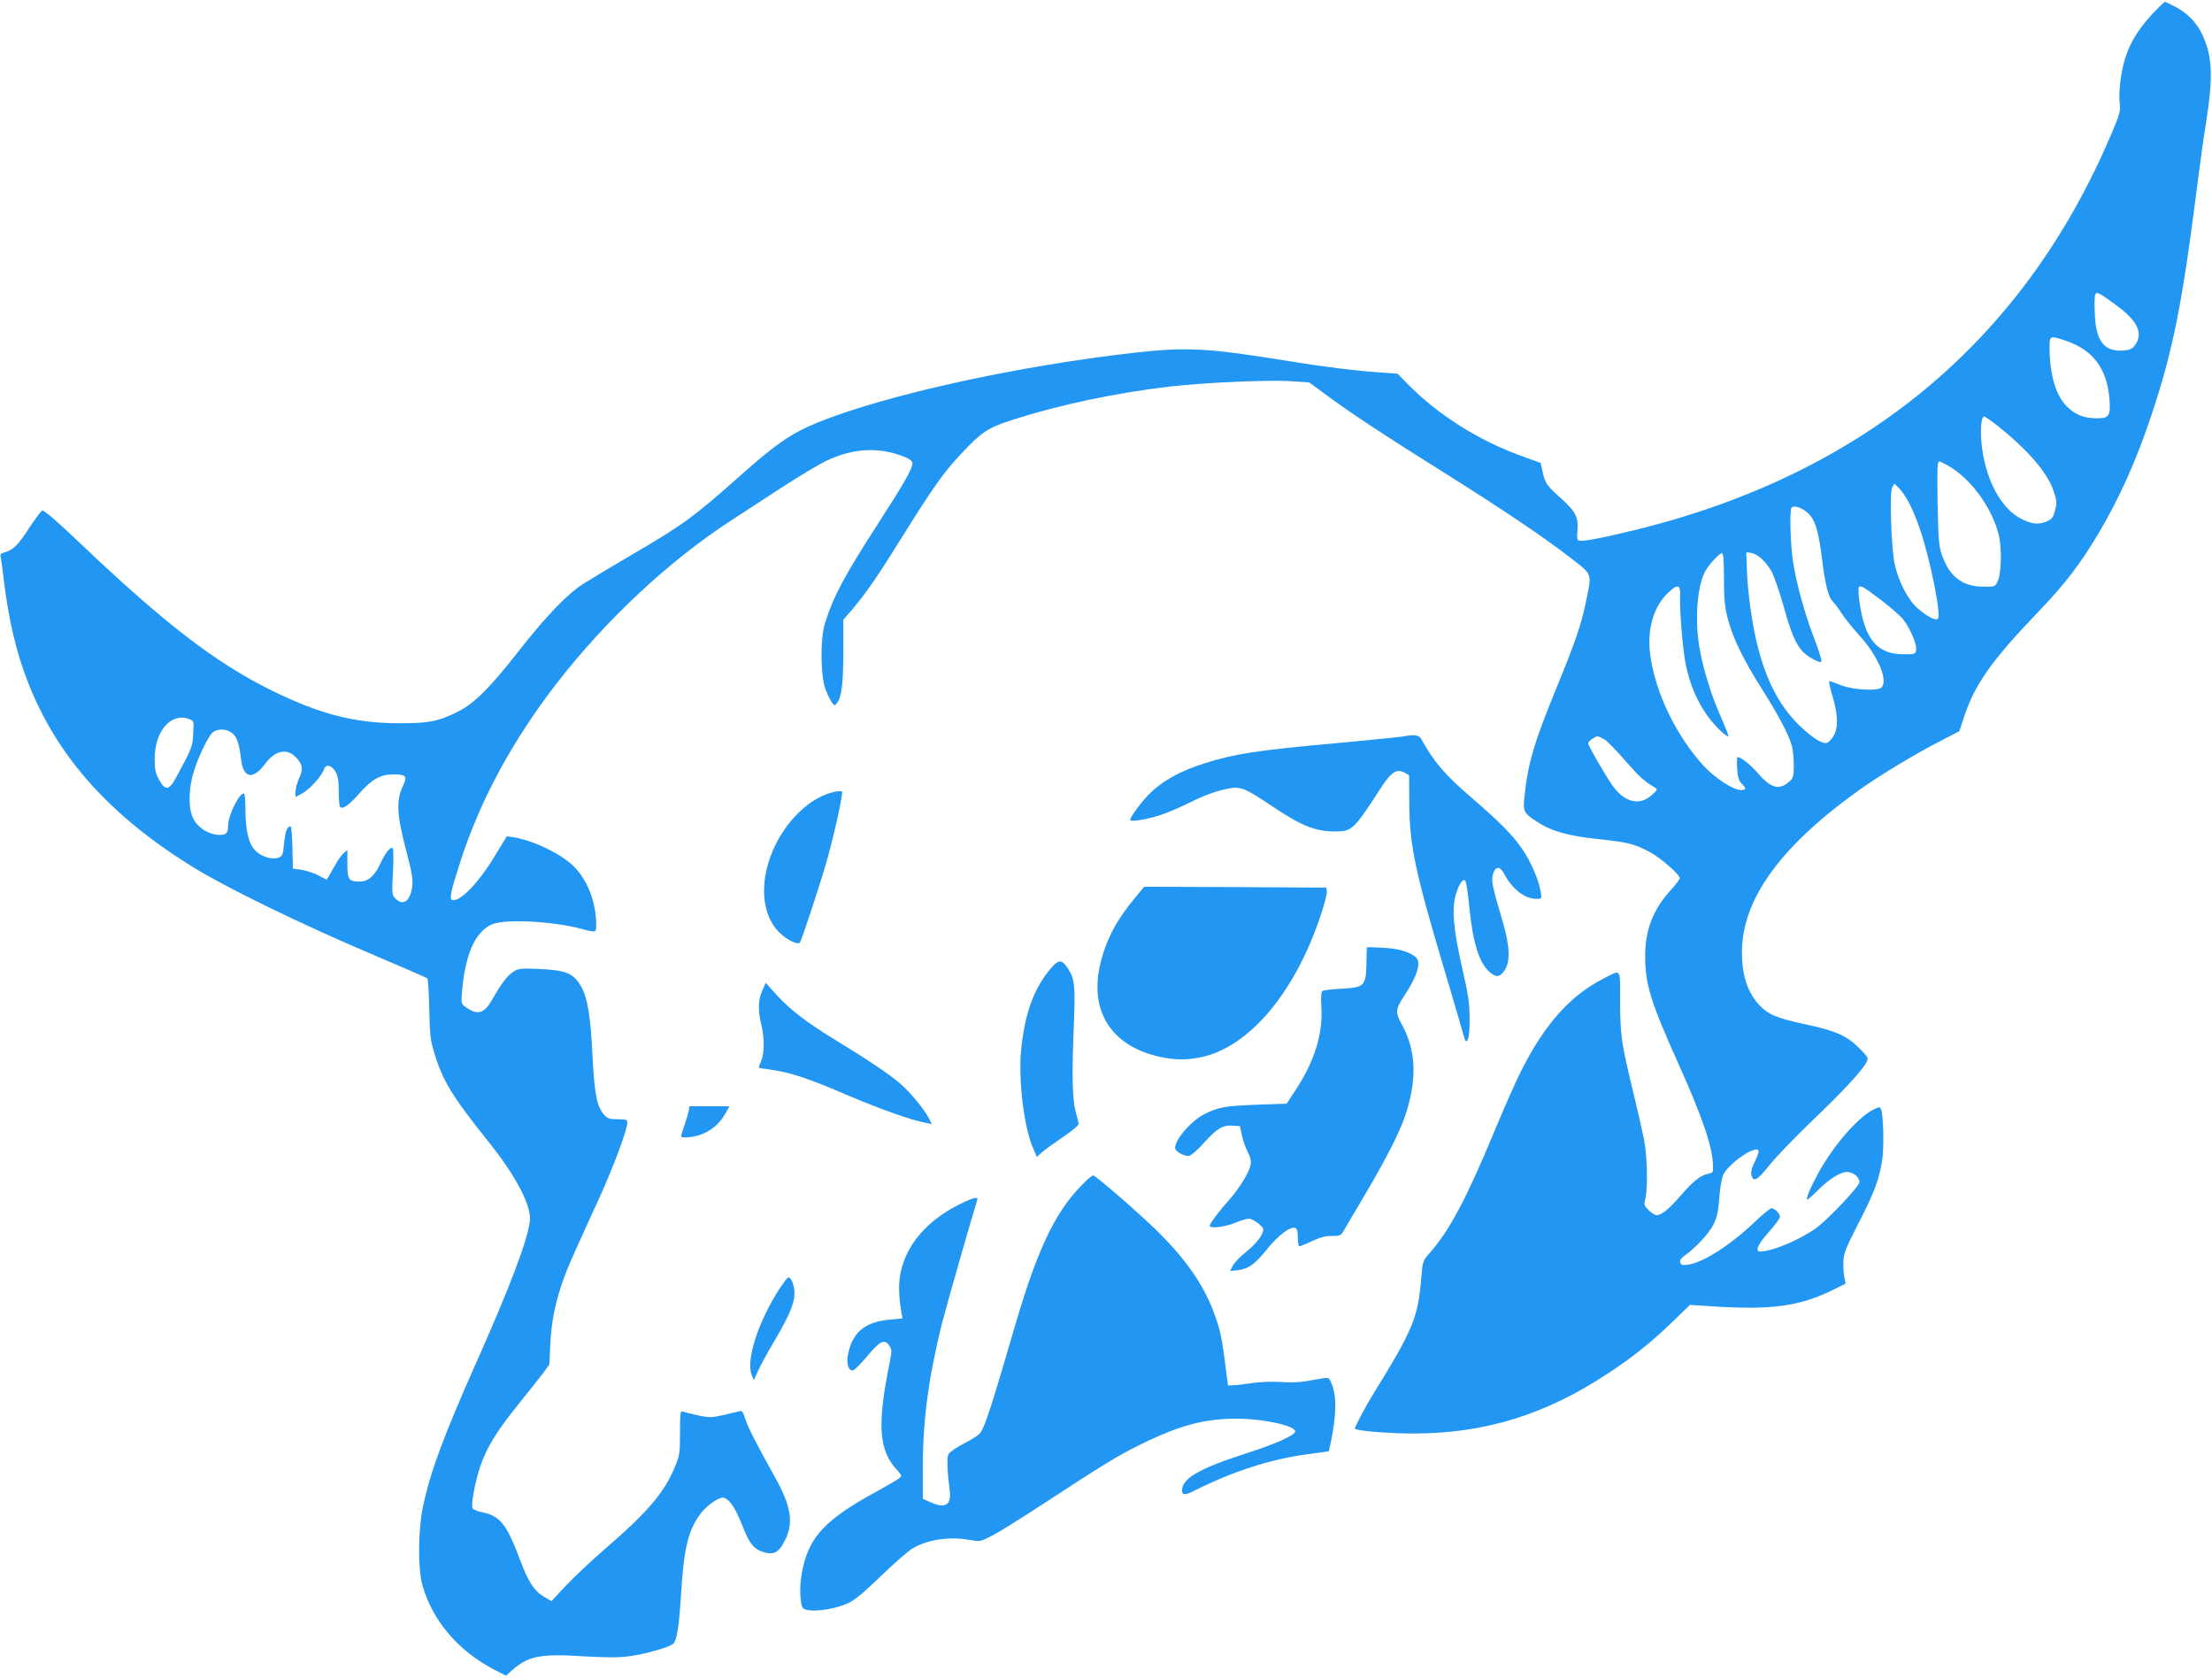
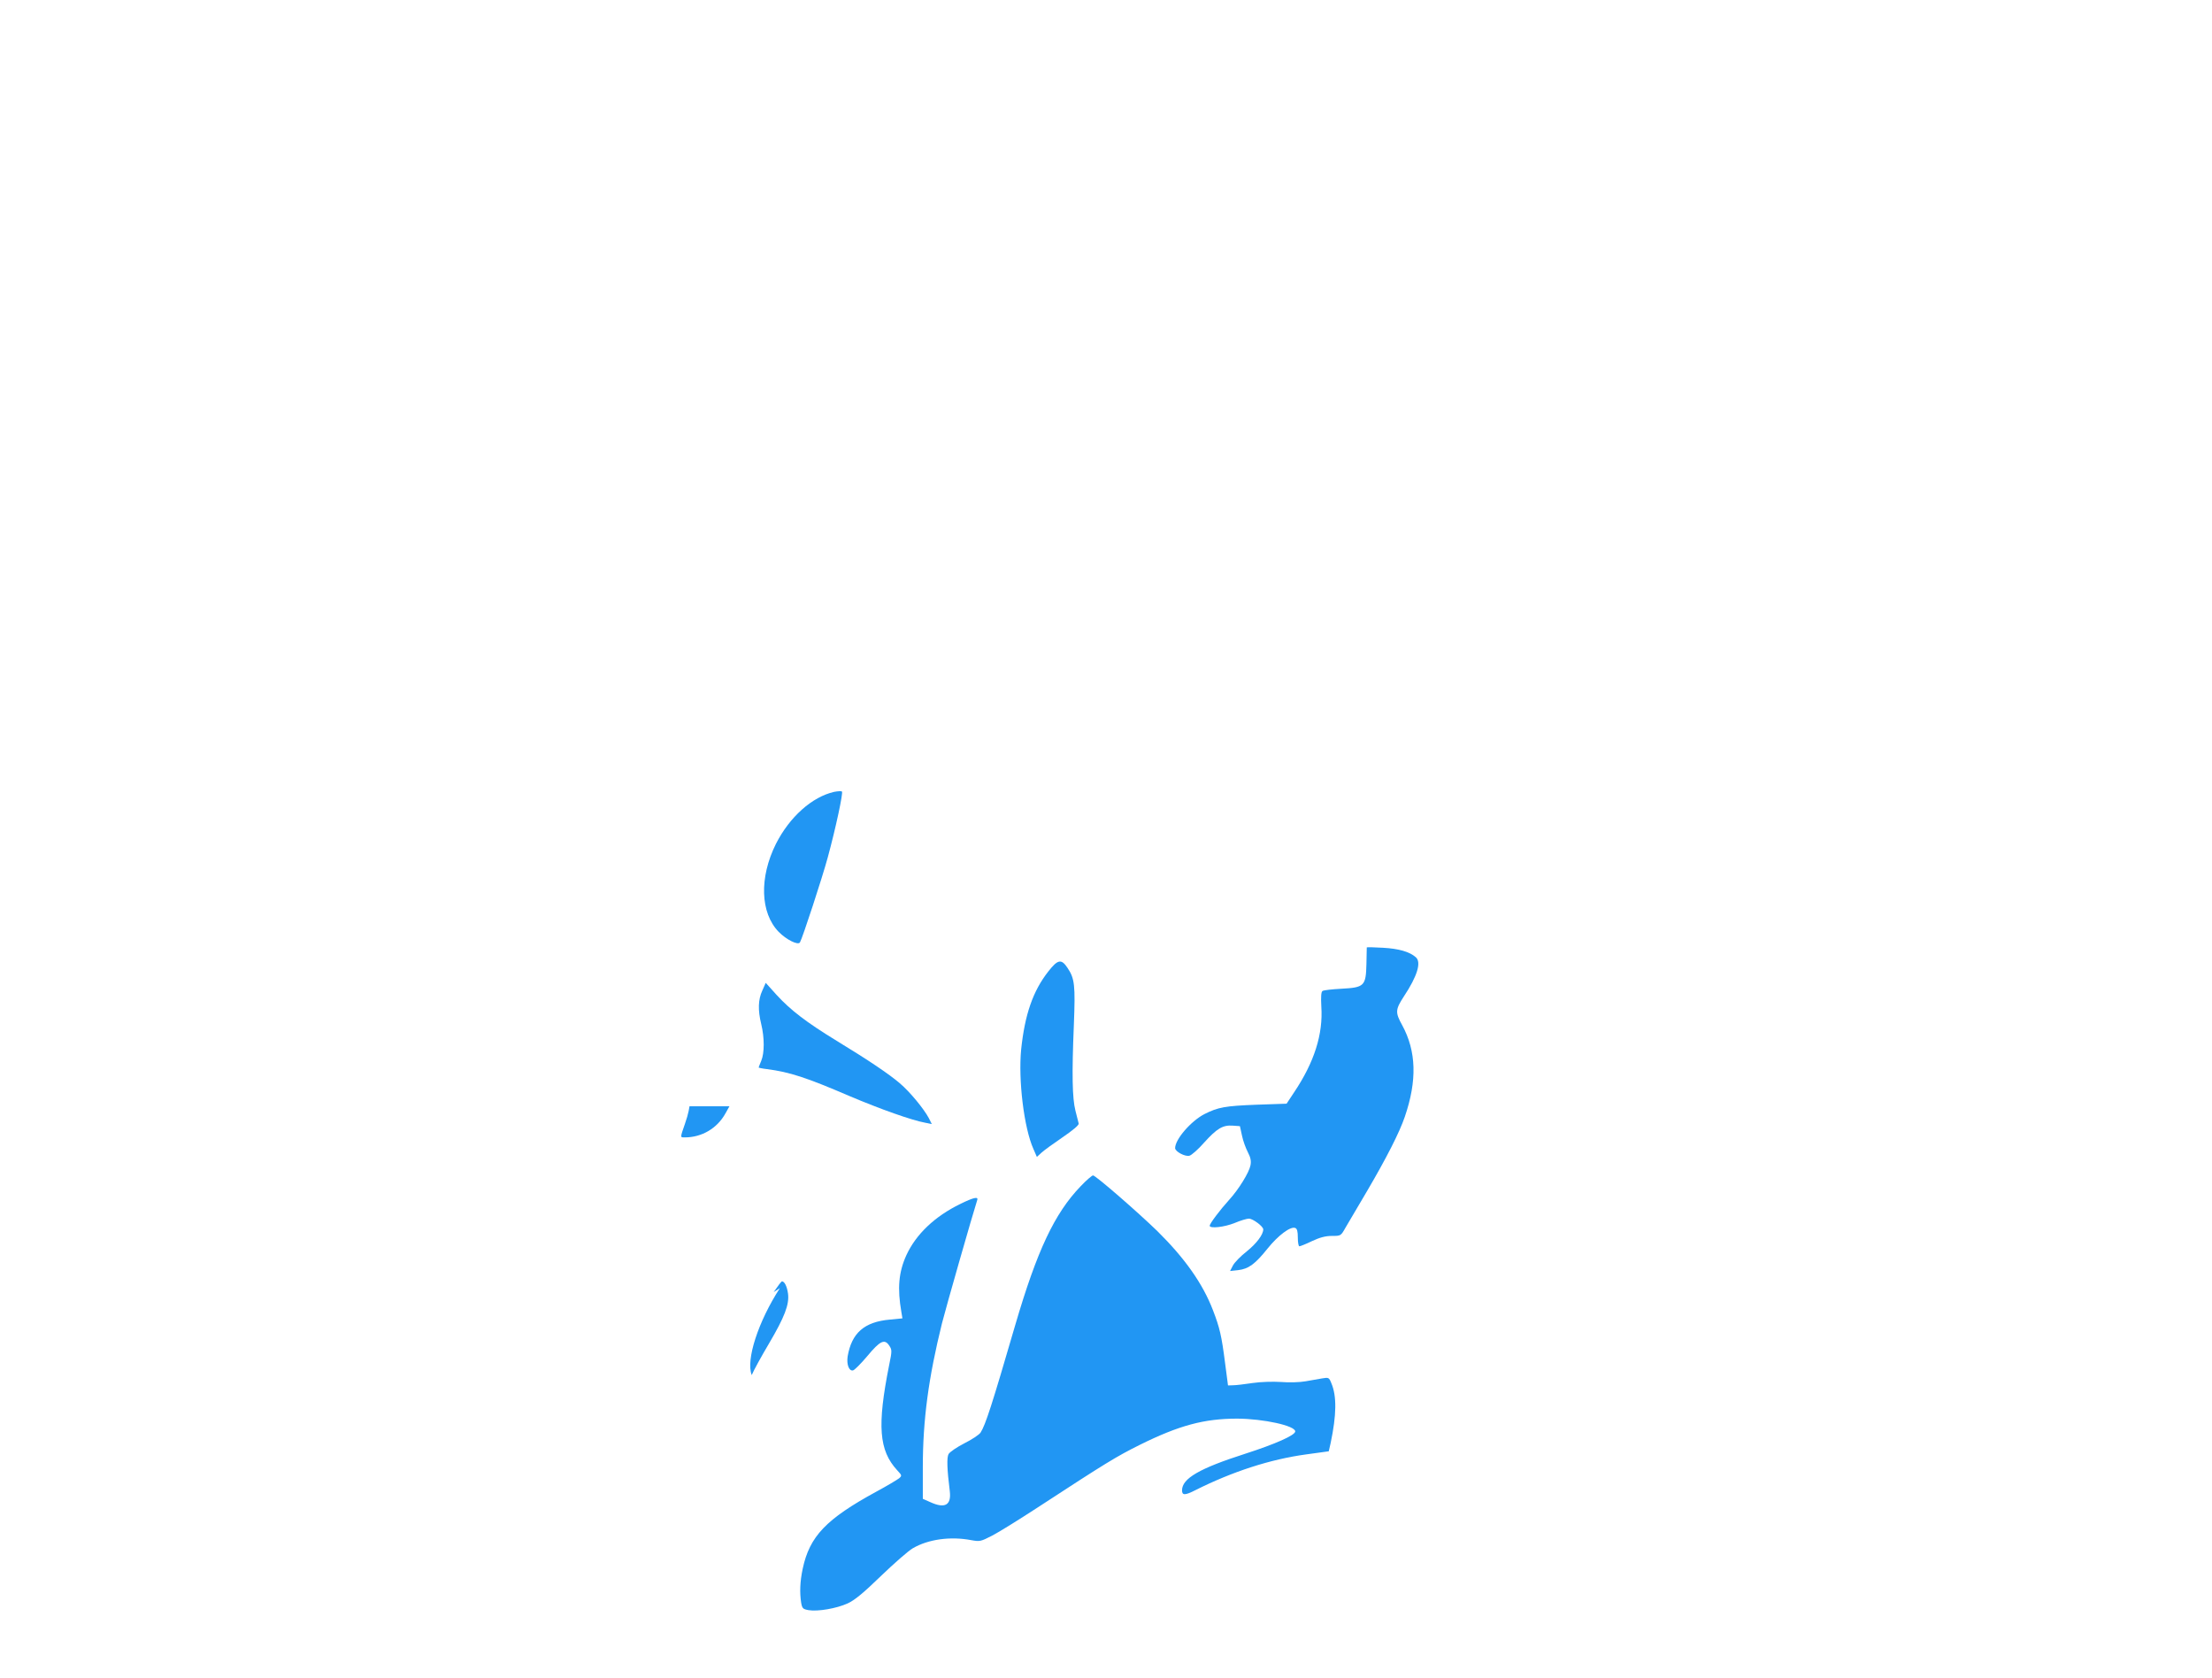
<svg xmlns="http://www.w3.org/2000/svg" version="1.0" width="1280pt" height="971pt" viewBox="0 0 1280 971" preserveAspectRatio="xMidYMid meet">
  <g transform="translate(0,971) scale(0.1,-0.1)" fill="#2196f3" stroke="none">
-     <path d="M12463 9638 c-76 -80 -126 -155 -157 -240 -30 -78 -49 -219 -40 -287 5 -43 1 -61 -50 -180 -508 -1194 -1432 -1962 -2750 -2286 -202 -49 -309 -70 -330 -62 -10 4 -12 19 -8 55 7 78 -10 113 -94 188 -84 75 -93 88 -108 157 l-11 49 -105 38 c-250 89 -488 239 -664 418 l-59 60 -96 7 c-149 10 -326 32 -566 71 -431 70 -564 77 -855 44 -680 -76 -1452 -246 -1845 -407 -144 -59 -235 -121 -435 -299 -276 -246 -336 -289 -635 -464 -115 -67 -241 -143 -280 -168 -95 -61 -213 -184 -378 -394 -169 -216 -259 -304 -359 -351 -111 -53 -163 -62 -338 -61 -251 1 -452 54 -727 189 -326 161 -616 384 -1106 849 -136 130 -213 196 -222 192 -8 -3 -43 -49 -78 -103 -64 -99 -92 -126 -142 -139 -21 -5 -25 -11 -21 -28 3 -11 10 -64 16 -116 29 -245 74 -437 147 -620 169 -424 473 -762 951 -1057 189 -117 613 -324 1012 -494 184 -78 338 -145 343 -149 4 -3 9 -82 11 -176 3 -149 6 -180 30 -259 48 -158 104 -250 319 -518 157 -197 245 -368 233 -454 -16 -116 -115 -377 -307 -809 -192 -431 -267 -634 -310 -834 -30 -137 -32 -362 -5 -459 57 -205 206 -381 417 -491 l67 -34 36 32 c93 82 164 96 412 80 141 -8 205 -8 271 1 96 14 235 54 251 74 20 23 32 105 43 284 16 268 42 373 115 469 38 49 109 97 134 89 33 -11 67 -62 105 -159 41 -107 69 -141 129 -157 56 -15 84 1 118 70 52 101 36 198 -58 366 -109 196 -153 281 -170 333 -15 47 -20 53 -38 47 -12 -3 -54 -13 -93 -22 -67 -15 -79 -15 -145 -1 -40 9 -80 19 -88 22 -13 5 -15 -12 -15 -121 0 -118 -2 -133 -29 -198 -62 -150 -155 -260 -412 -482 -77 -67 -177 -161 -222 -209 l-81 -87 -44 26 c-56 33 -90 85 -138 214 -77 204 -115 252 -214 273 -31 6 -59 18 -61 25 -9 24 16 156 45 242 38 110 94 202 216 353 55 69 120 150 143 180 l41 56 5 111 c6 128 25 230 67 355 30 88 56 147 218 500 78 171 161 392 161 433 0 18 -7 20 -56 20 -48 0 -59 4 -80 28 -40 47 -54 118 -65 332 -12 241 -28 339 -67 409 -43 75 -85 93 -237 100 -108 5 -123 4 -152 -14 -35 -21 -69 -65 -122 -158 -48 -86 -86 -98 -155 -49 -28 20 -28 21 -22 96 19 209 73 334 167 381 70 36 357 22 529 -25 78 -21 80 -20 80 23 0 132 -50 261 -131 341 -73 72 -233 149 -347 167 l-39 6 -68 -111 c-95 -159 -207 -274 -250 -257 -16 6 -4 60 52 231 114 351 300 692 553 1020 289 373 656 715 1020 950 58 38 187 122 287 187 100 65 216 134 258 154 160 74 309 80 458 17 25 -11 37 -22 37 -36 0 -28 -52 -119 -193 -337 -204 -316 -264 -429 -313 -585 -29 -92 -26 -310 4 -386 12 -30 29 -64 37 -75 15 -18 15 -18 29 0 26 33 36 114 36 299 l0 182 48 55 c84 99 147 190 295 428 176 282 239 371 337 475 119 127 154 151 293 196 279 90 606 159 927 196 198 22 559 38 685 30 l110 -7 108 -79 c129 -96 331 -229 687 -452 317 -199 557 -360 714 -481 133 -103 128 -89 95 -249 -27 -135 -62 -238 -170 -501 -131 -319 -167 -440 -187 -629 -10 -92 -7 -99 74 -152 80 -53 175 -80 349 -99 178 -19 208 -27 298 -73 65 -34 177 -132 177 -154 0 -6 -22 -36 -50 -66 -104 -114 -150 -231 -150 -384 0 -163 31 -264 195 -629 133 -296 192 -466 197 -574 3 -49 2 -50 -29 -57 -44 -9 -86 -43 -158 -126 -65 -76 -111 -113 -139 -113 -10 0 -30 13 -46 29 -26 26 -28 31 -19 67 15 61 11 240 -6 333 -9 46 -36 166 -60 265 -74 305 -79 343 -80 538 0 202 8 190 -90 140 -197 -99 -347 -266 -485 -542 -32 -63 -103 -225 -159 -360 -159 -382 -255 -561 -369 -690 -38 -43 -40 -49 -47 -135 -19 -238 -46 -304 -282 -685 -37 -60 -103 -184 -103 -194 0 -13 199 -30 350 -29 401 1 752 109 1106 342 153 100 254 181 381 303 l102 99 123 -8 c354 -23 512 -1 716 100 l62 31 -7 35 c-5 20 -7 61 -6 91 1 48 12 76 83 215 93 179 123 258 141 370 12 75 8 262 -6 297 -6 16 -9 16 -46 -2 -90 -46 -230 -208 -317 -366 -45 -82 -75 -154 -64 -154 4 0 30 23 57 50 66 67 134 110 173 110 36 0 72 -30 72 -59 0 -23 -175 -209 -246 -262 -95 -70 -258 -139 -328 -139 -32 0 -15 41 49 112 36 40 65 80 65 89 0 18 -31 49 -49 49 -8 0 -52 -36 -99 -81 -139 -132 -293 -231 -381 -245 -33 -5 -42 -3 -47 11 -5 13 1 24 22 39 65 46 142 129 168 180 22 44 29 74 35 158 5 62 14 115 24 134 30 57 146 144 192 144 19 0 14 -21 -17 -84 -11 -22 -17 -48 -14 -61 12 -47 33 -36 104 53 38 48 150 164 247 257 176 168 287 287 315 339 13 26 12 28 -39 80 -72 73 -137 102 -304 138 -175 37 -225 58 -278 115 -67 73 -99 170 -99 304 0 305 221 612 679 939 120 86 330 212 473 285 l106 55 22 67 c64 201 160 337 442 631 145 151 236 270 337 439 128 216 222 426 311 693 124 370 180 654 265 1330 14 113 37 279 52 370 40 256 35 373 -21 495 -32 71 -84 126 -155 164 -32 17 -61 31 -63 31 -3 0 -32 -28 -65 -62z m-217 -1694 c125 -91 158 -164 108 -231 -17 -23 -30 -28 -70 -31 -109 -6 -156 55 -162 210 -3 54 -2 105 2 113 7 20 24 12 122 -61z m-295 -204 c159 -54 239 -158 255 -332 9 -101 -1 -118 -68 -118 -79 0 -128 19 -179 70 -63 63 -98 182 -99 336 0 73 1 74 91 44z m-387 -497 c172 -138 280 -264 317 -367 22 -64 23 -77 8 -129 -8 -30 -18 -42 -44 -53 -48 -20 -82 -17 -140 10 -119 55 -210 216 -236 417 -12 92 -6 179 13 179 6 0 43 -26 82 -57z m-268 -241 c120 -78 231 -235 269 -382 20 -78 17 -229 -6 -275 -14 -29 -16 -30 -84 -29 -119 1 -192 57 -236 178 -20 55 -22 87 -27 304 -3 207 -2 242 10 242 8 0 41 -17 74 -38z m-251 -197 c18 -33 49 -107 68 -165 60 -181 121 -490 101 -510 -13 -13 -65 15 -119 62 -54 48 -109 154 -131 253 -20 95 -31 413 -15 444 l13 23 25 -24 c13 -12 40 -50 58 -83z m-609 -44 c63 -39 84 -95 109 -296 17 -140 37 -216 62 -236 8 -7 30 -36 48 -65 18 -28 65 -87 104 -130 106 -115 167 -256 130 -300 -20 -25 -176 -15 -247 16 -29 12 -55 21 -57 18 -3 -3 6 -42 20 -88 31 -103 33 -182 5 -228 -11 -18 -27 -35 -36 -39 -25 -9 -77 21 -150 89 -121 113 -201 261 -254 473 -32 125 -58 317 -62 450 l-3 90 24 -3 c38 -4 88 -48 120 -104 16 -28 48 -119 71 -202 46 -164 72 -225 116 -270 25 -24 80 -56 99 -56 11 0 3 30 -40 145 -57 150 -100 310 -120 440 -15 102 -20 296 -8 308 11 12 37 7 69 -12z m-460 -398 c0 -120 4 -164 22 -232 29 -112 90 -237 197 -406 96 -152 157 -267 174 -330 6 -22 11 -72 11 -111 0 -60 -3 -74 -22 -92 -60 -56 -109 -44 -184 43 -44 51 -99 95 -119 95 -4 0 -5 -29 -3 -65 3 -49 9 -70 26 -88 29 -30 28 -37 -6 -37 -43 0 -149 69 -214 140 -157 171 -278 420 -308 636 -21 147 16 282 101 363 57 56 75 51 71 -19 -3 -83 15 -307 33 -396 22 -105 58 -194 112 -276 39 -60 115 -138 134 -138 4 0 -15 49 -41 108 -56 124 -104 279 -125 401 -29 162 -15 354 31 444 20 37 83 107 98 107 8 0 12 -41 12 -147z m914 -128 c54 -42 110 -91 125 -111 39 -51 77 -140 73 -171 -3 -28 -4 -28 -73 -28 -152 0 -225 86 -255 303 -6 41 -7 78 -4 84 9 15 27 4 134 -77z m-9795 -685 c27 -10 27 -12 23 -83 -3 -76 -7 -85 -99 -255 -41 -76 -62 -78 -99 -12 -20 37 -25 58 -25 120 0 161 95 270 200 230z m248 -81 c28 -22 41 -60 52 -152 13 -110 68 -121 139 -26 57 77 125 92 176 40 41 -40 46 -70 21 -124 -12 -25 -21 -60 -21 -77 l0 -31 42 23 c42 23 111 101 123 138 10 31 43 24 65 -12 15 -25 20 -51 20 -110 0 -42 3 -83 6 -92 10 -25 52 3 119 80 68 76 117 104 190 104 77 0 84 -9 55 -71 -38 -80 -33 -166 19 -364 33 -124 41 -171 37 -209 -10 -88 -52 -120 -97 -75 -21 21 -22 28 -15 155 4 75 3 135 -2 138 -14 8 -41 -26 -72 -92 -33 -70 -70 -102 -117 -102 -65 0 -73 11 -73 102 l0 81 -21 -19 c-12 -10 -33 -39 -47 -64 -14 -25 -31 -55 -38 -67 l-14 -22 -48 25 c-27 14 -71 28 -98 32 l-49 7 -3 123 c-1 67 -6 122 -11 122 -19 0 -30 -29 -37 -98 -6 -65 -9 -75 -31 -83 -39 -15 -104 5 -139 44 -37 40 -54 117 -54 245 0 45 -4 82 -9 82 -28 0 -91 -128 -91 -185 0 -44 -10 -55 -49 -55 -58 0 -122 38 -150 89 -32 58 -32 175 0 276 27 89 84 205 110 228 28 23 80 22 112 -4z m7942 -37 c16 -10 70 -65 120 -123 82 -94 110 -119 171 -155 17 -10 16 -13 -16 -42 -70 -65 -156 -46 -226 49 -38 52 -144 235 -144 249 0 11 40 40 55 40 5 0 23 -8 40 -18z" />
-     <path d="M8115 5449 c-27 -4 -203 -22 -390 -39 -455 -41 -581 -61 -755 -116 -144 -45 -250 -105 -328 -186 -43 -45 -102 -126 -102 -141 0 -14 98 2 178 29 40 13 112 44 160 68 95 47 160 71 237 85 63 12 93 0 240 -99 176 -118 254 -150 371 -150 98 0 107 8 270 260 56 85 87 104 132 80 l26 -15 1 -160 c2 -249 33 -394 200 -955 52 -173 101 -342 110 -375 15 -53 18 -57 28 -40 7 12 12 62 11 125 0 86 -8 138 -43 290 -50 220 -61 341 -38 420 19 66 41 99 56 85 5 -5 15 -64 21 -130 21 -226 58 -346 122 -400 37 -31 54 -29 82 8 37 50 34 141 -9 287 -61 205 -67 237 -55 276 15 45 40 44 65 -3 47 -88 118 -143 186 -143 31 0 31 0 24 43 -11 65 -53 165 -101 237 -52 80 -130 160 -294 301 -160 138 -219 206 -296 344 -13 23 -39 27 -109 14z" />
    <path d="M4827 5129 c-128 -29 -258 -145 -337 -301 -97 -194 -91 -399 16 -509 44 -45 112 -79 123 -61 14 23 130 377 161 492 46 169 90 374 82 381 -4 3 -24 2 -45 -2z" />
-     <path d="M6571 4520 c-107 -128 -167 -240 -201 -374 -72 -282 59 -490 347 -551 86 -18 150 -18 234 -1 277 59 541 372 689 814 23 68 40 133 38 145 l-3 22 -527 3 -527 2 -50 -60z" />
    <path d="M7909 4229 c0 -2 -1 -46 -2 -96 -3 -127 -12 -136 -145 -143 -53 -3 -102 -8 -109 -13 -8 -5 -10 -32 -7 -90 11 -160 -41 -323 -158 -497 l-43 -65 -175 -6 c-179 -7 -221 -14 -300 -54 -78 -40 -170 -146 -170 -197 0 -20 58 -51 83 -44 12 3 51 37 85 76 74 82 108 102 165 98 l42 -3 12 -55 c6 -30 22 -73 34 -96 16 -31 20 -50 15 -76 -8 -41 -68 -139 -124 -200 -51 -56 -112 -137 -112 -149 0 -18 86 -8 145 16 33 14 70 25 82 25 23 0 83 -45 83 -62 0 -30 -38 -81 -95 -127 -36 -28 -72 -65 -81 -83 l-16 -31 46 5 c61 7 99 35 171 125 61 76 133 130 160 119 11 -4 15 -20 15 -56 0 -27 4 -50 9 -50 5 0 38 13 73 30 45 21 78 30 115 30 52 0 52 0 79 48 15 26 71 121 125 212 112 191 187 338 218 429 72 210 67 379 -15 530 -41 74 -40 90 10 167 77 116 102 197 69 226 -36 32 -99 50 -190 55 -51 3 -93 4 -94 2z" />
    <path d="M6067 4091 c-90 -114 -137 -251 -158 -453 -17 -176 16 -452 71 -575 l20 -46 26 24 c14 13 69 53 122 89 60 41 96 71 94 80 -2 8 -11 42 -19 75 -18 72 -21 208 -9 495 9 231 5 269 -37 331 -35 53 -56 49 -110 -20z" />
    <path d="M4411 3979 c-24 -52 -26 -112 -6 -194 19 -78 19 -167 0 -212 -8 -19 -15 -37 -15 -39 0 -1 21 -6 48 -9 131 -17 227 -48 478 -156 177 -75 360 -140 437 -154 l39 -8 -17 34 c-28 53 -109 152 -168 202 -63 54 -182 134 -366 246 -175 107 -266 177 -346 264 l-64 71 -20 -45z" />
    <path d="M3985 3283 c-3 -16 -12 -48 -21 -73 -29 -84 -29 -80 -1 -80 98 0 187 52 235 139 l23 41 -115 0 -116 0 -5 -27z" />
    <path d="M6253 2847 c-151 -157 -252 -372 -378 -802 -135 -463 -172 -578 -201 -623 -8 -12 -50 -40 -94 -62 -43 -22 -84 -50 -91 -62 -11 -20 -9 -87 7 -214 10 -82 -28 -103 -113 -64 l-43 19 0 183 c0 274 33 518 111 833 23 91 177 629 204 713 7 21 -23 14 -98 -23 -148 -72 -256 -175 -312 -296 -45 -99 -53 -192 -29 -330 l6 -36 -72 -7 c-149 -13 -222 -78 -245 -213 -7 -47 8 -86 31 -81 9 2 46 39 83 83 74 89 100 101 127 60 16 -24 16 -31 -1 -113 -70 -351 -59 -493 47 -608 27 -29 28 -31 11 -46 -10 -8 -70 -44 -133 -78 -290 -158 -385 -258 -425 -445 -16 -75 -18 -138 -9 -197 6 -33 10 -37 43 -43 53 -9 163 10 226 39 40 18 92 61 192 158 76 73 159 146 185 161 89 52 217 70 338 47 50 -9 55 -8 121 26 39 20 156 93 262 162 403 263 456 295 592 363 228 113 373 152 565 152 152 -1 335 -41 335 -74 0 -22 -115 -73 -289 -129 -265 -85 -366 -143 -366 -212 0 -30 18 -29 77 1 215 108 435 179 641 207 l131 18 11 48 c34 162 36 271 4 346 -13 33 -16 34 -52 28 -20 -4 -64 -11 -97 -17 -33 -6 -97 -8 -142 -4 -49 3 -116 1 -165 -6 -46 -7 -96 -13 -113 -13 l-29 -1 -17 130 c-20 157 -31 204 -70 305 -59 154 -163 301 -321 457 -113 110 -358 323 -373 323 -6 0 -39 -28 -72 -63z" />
-     <path d="M4513 2258 c-125 -192 -198 -416 -163 -503 l12 -30 24 53 c12 29 57 110 99 181 92 156 119 228 111 290 -6 42 -20 71 -35 71 -4 0 -25 -28 -48 -62z" />
+     <path d="M4513 2258 c-125 -192 -198 -416 -163 -503 c12 29 57 110 99 181 92 156 119 228 111 290 -6 42 -20 71 -35 71 -4 0 -25 -28 -48 -62z" />
  </g>
</svg>